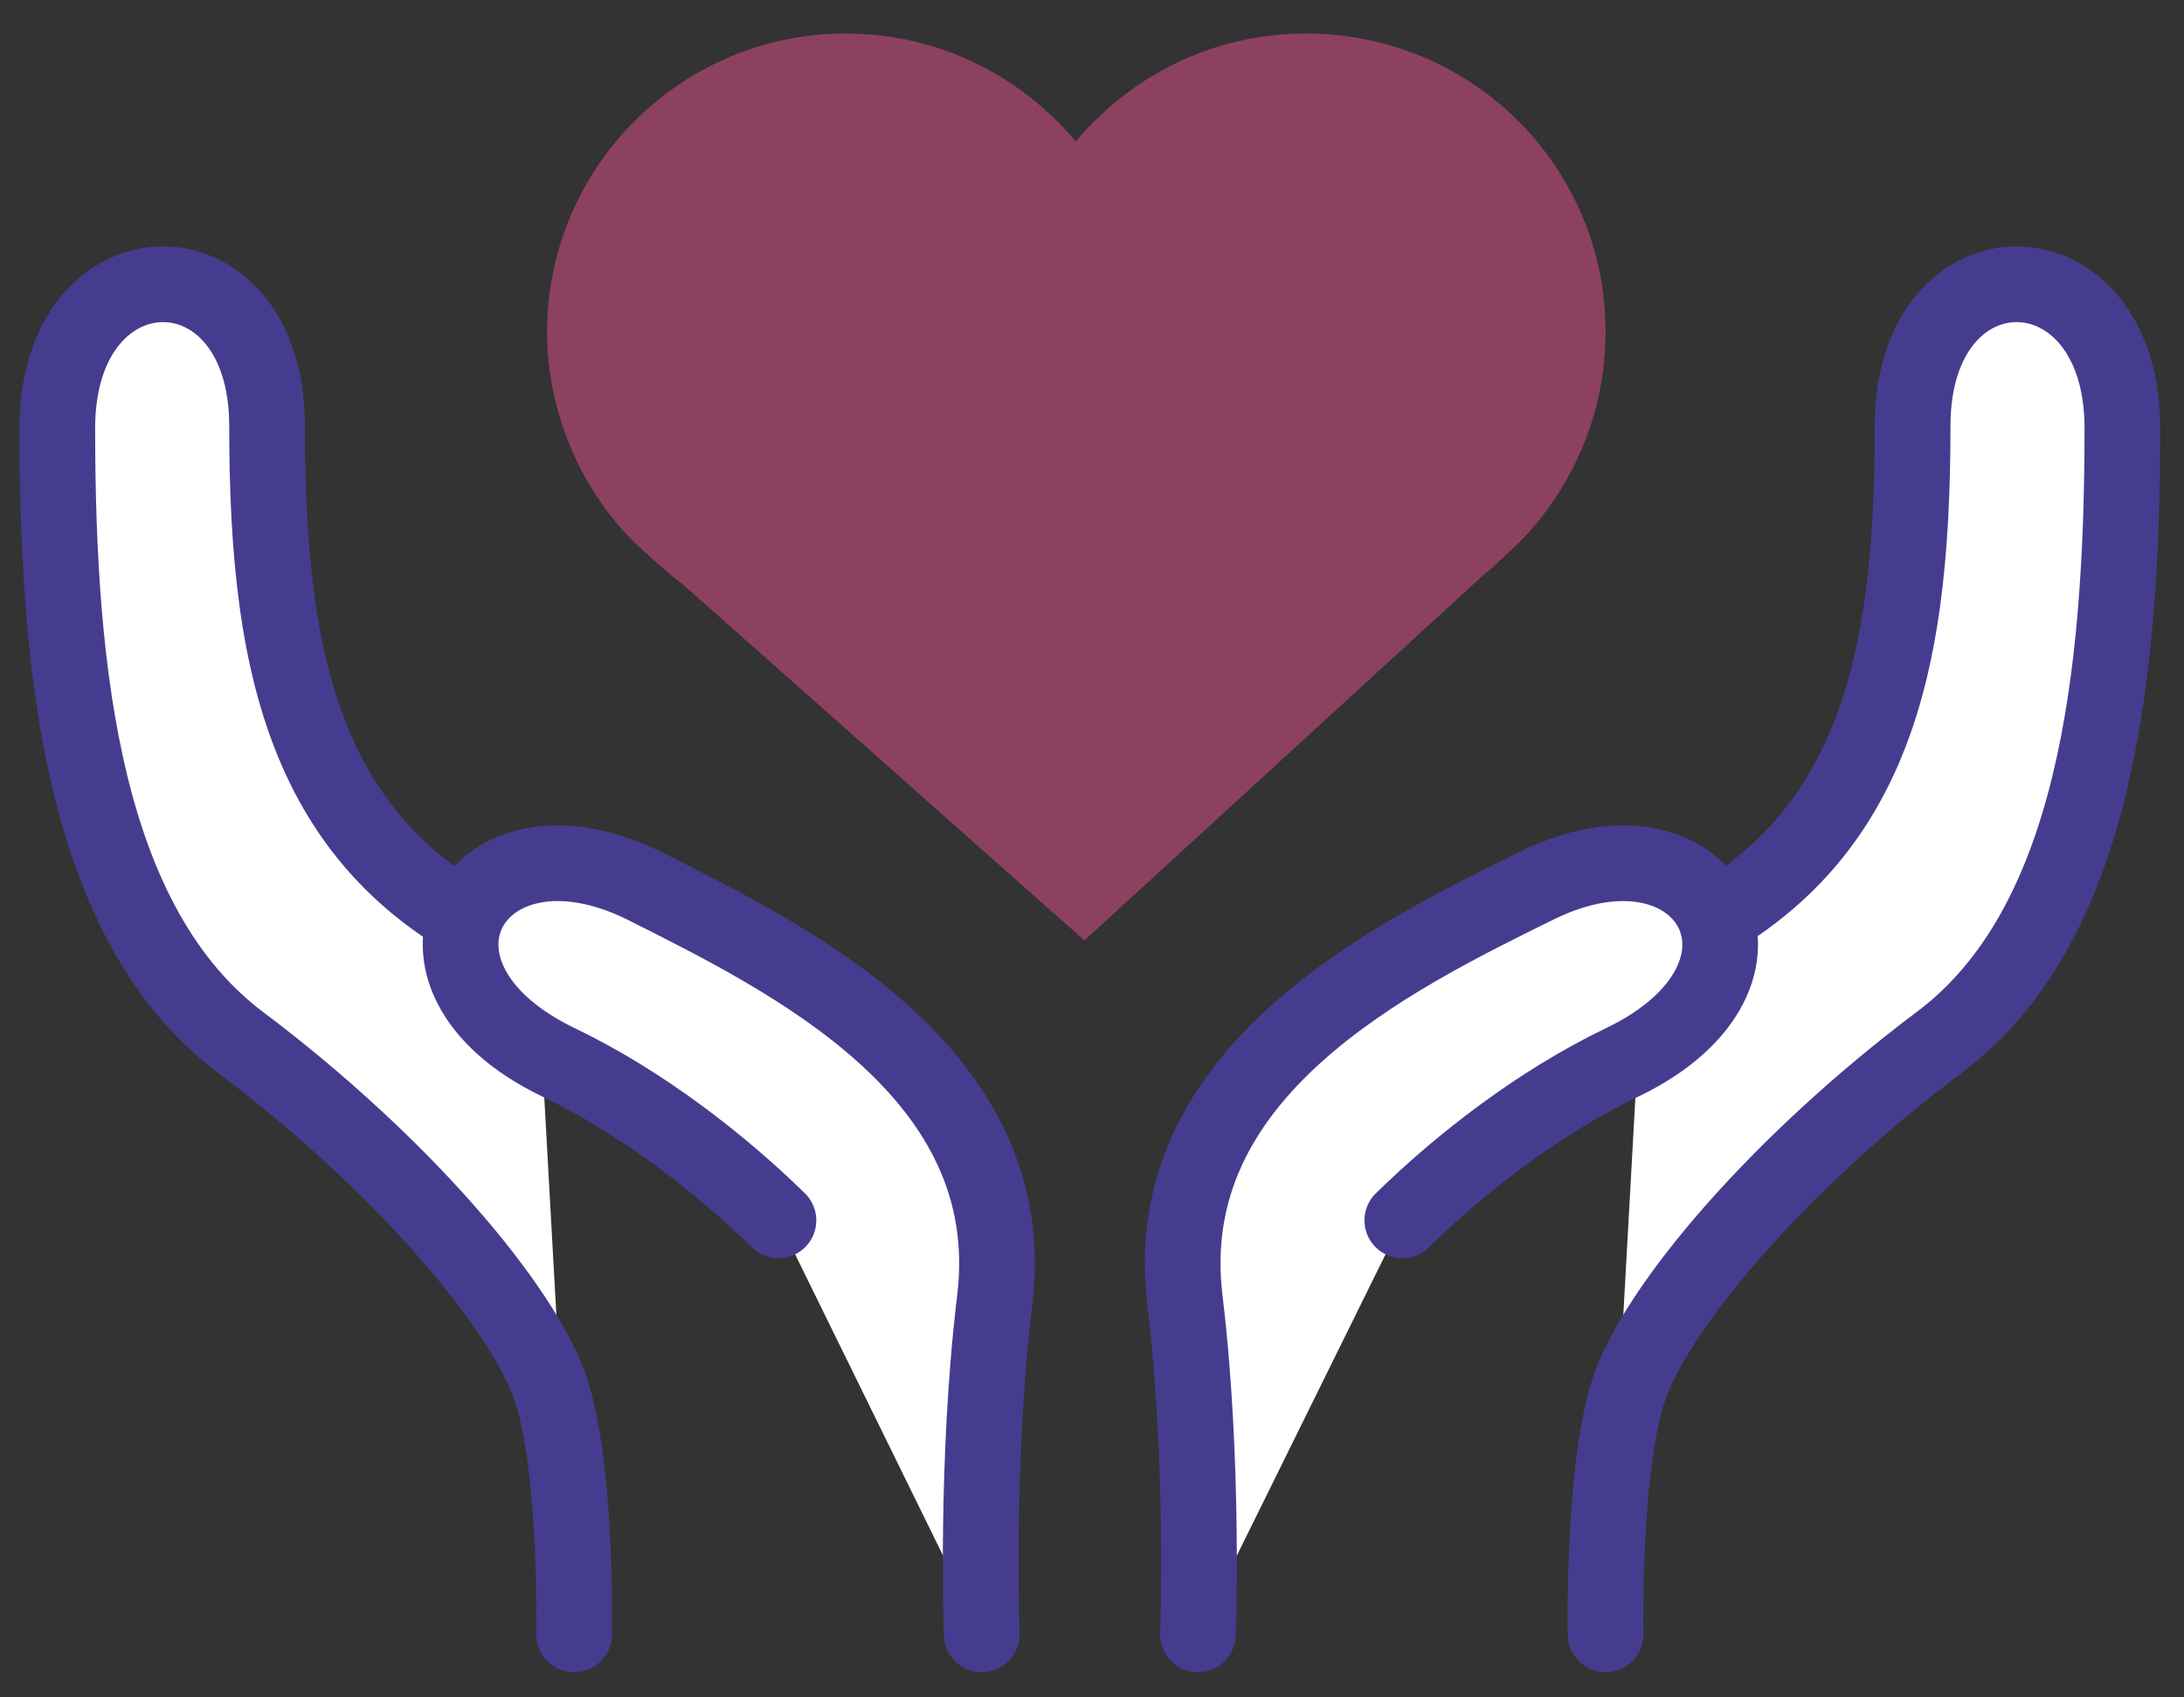
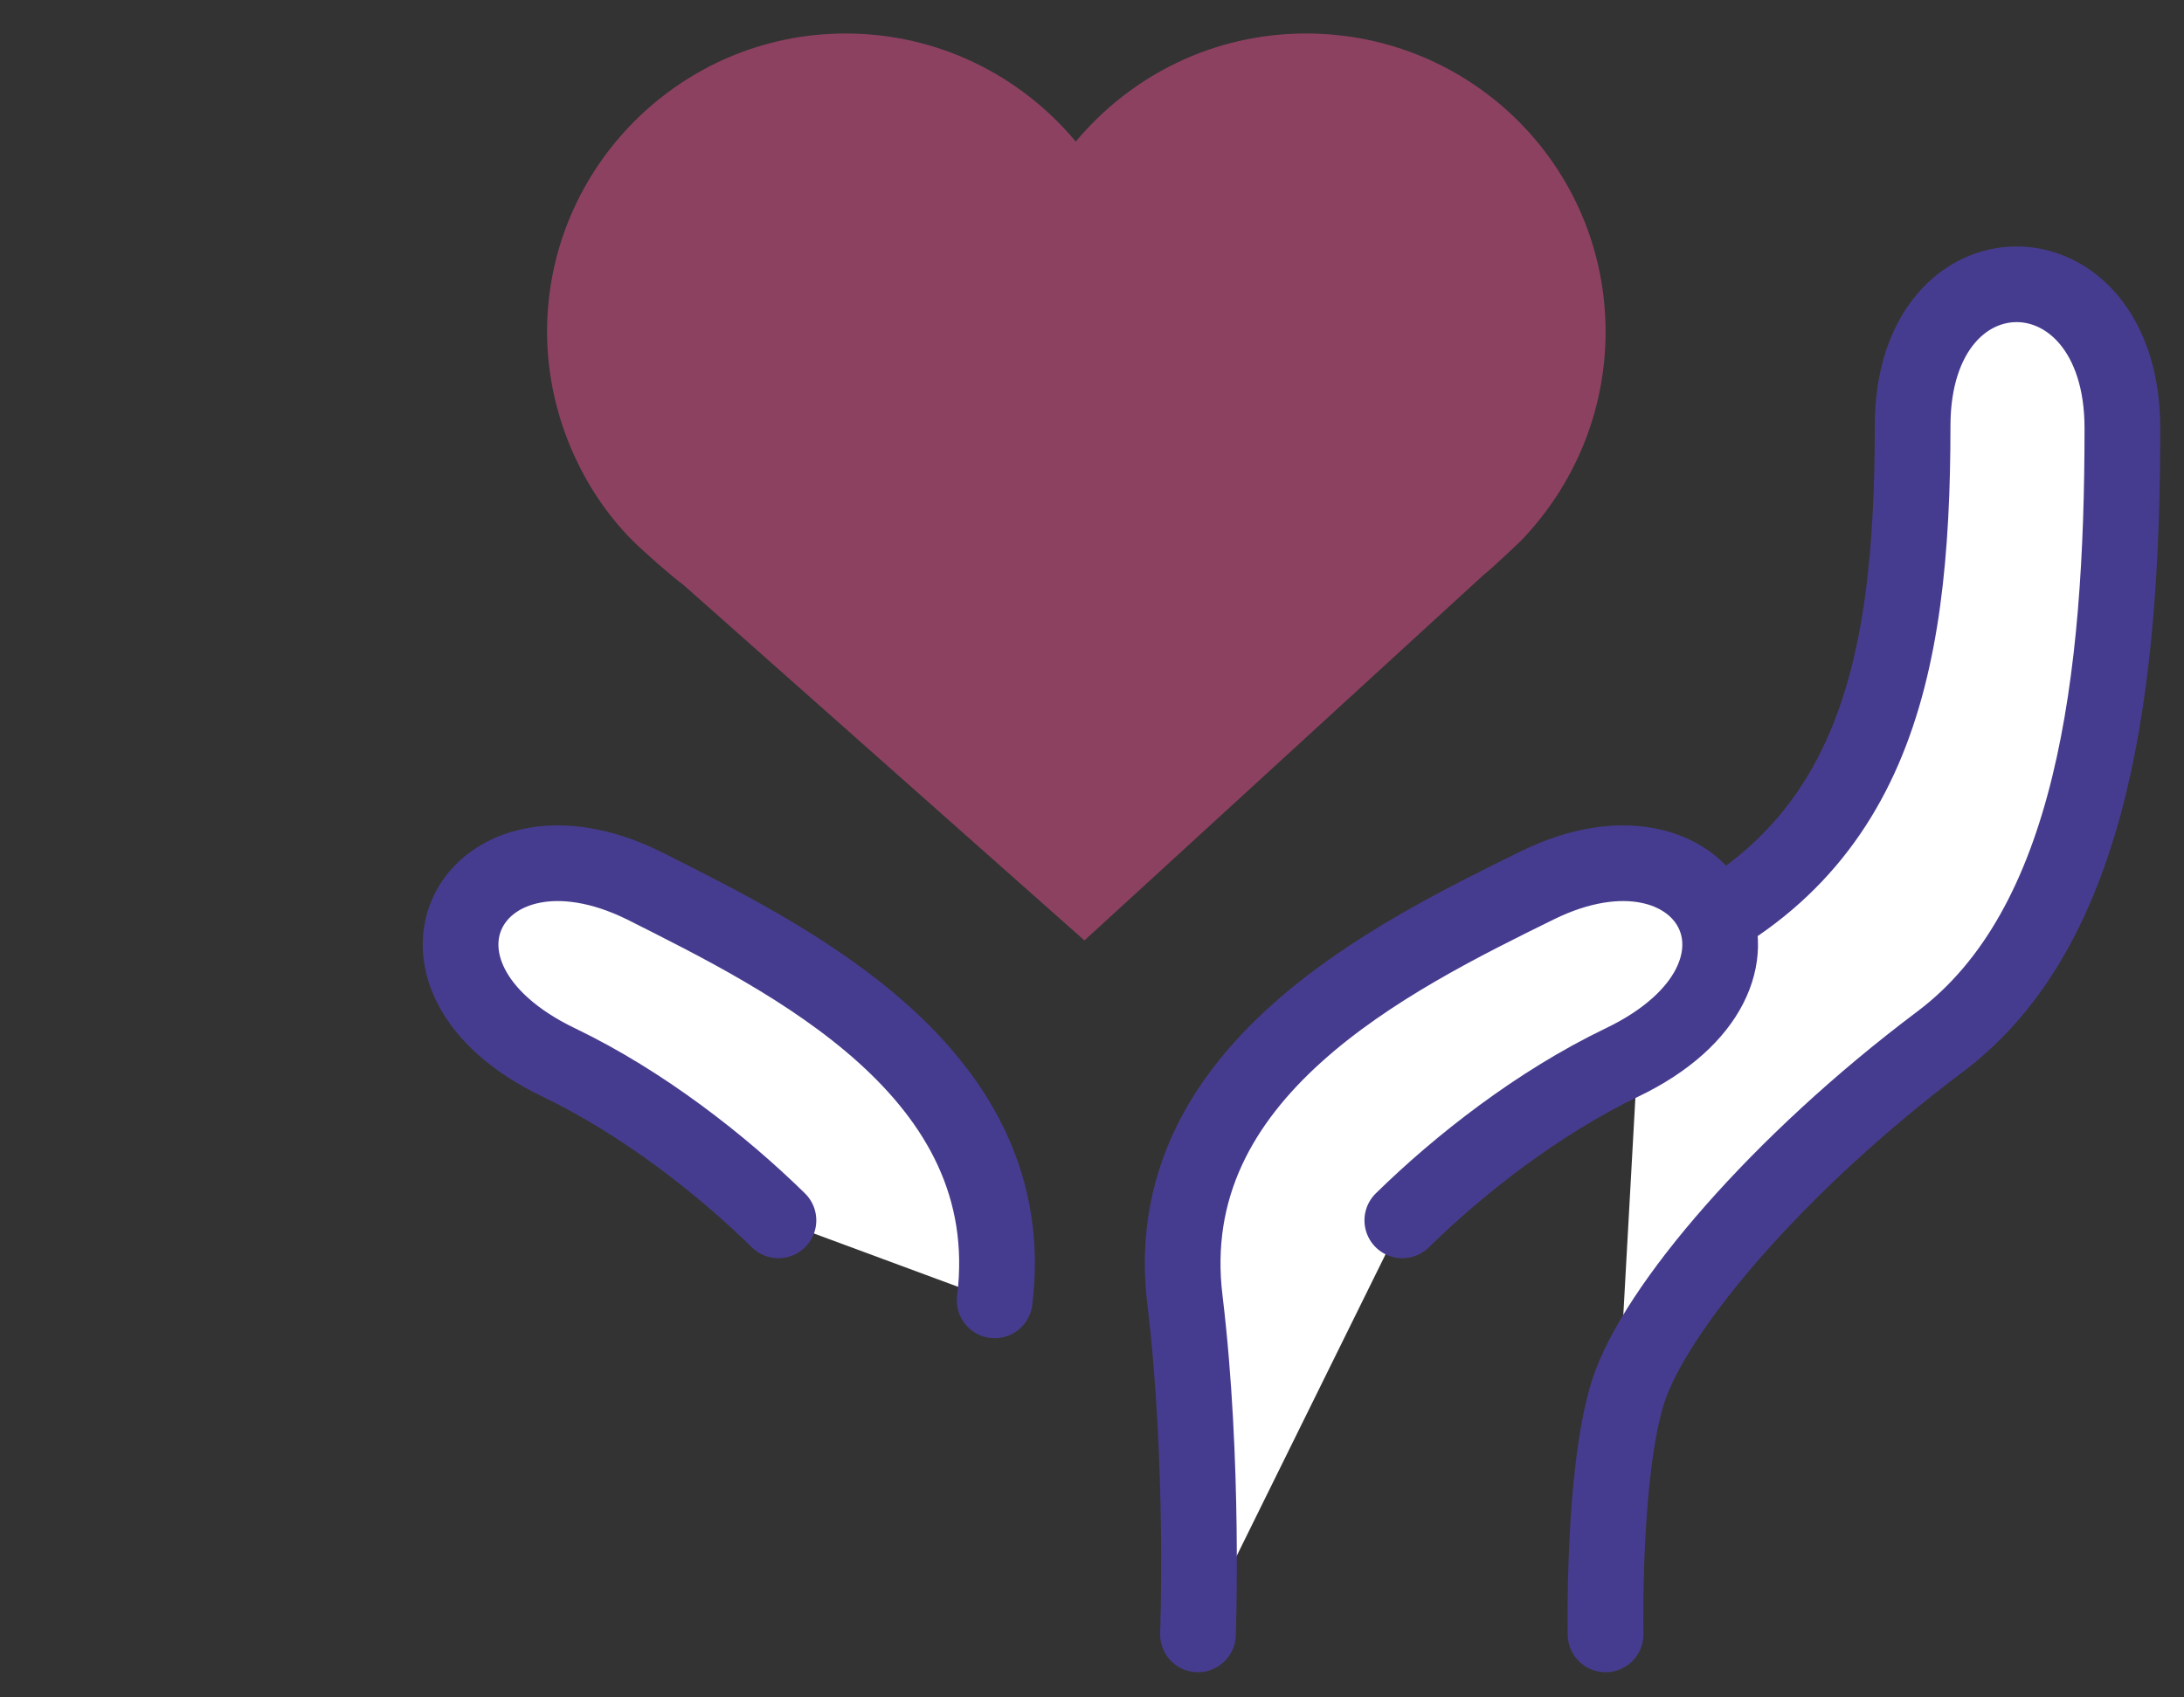
<svg xmlns="http://www.w3.org/2000/svg" version="1.1" id="Layer_1" x="0px" y="0px" viewBox="0 0 202 157" style="enable-background:new 0 0 202 157;" xml:space="preserve">
  <rect x="0" y="0" width="202" height="157" fill="#333333" stroke="none" />
  <style type="text/css">
	.st0{fill:#FFFFFF;stroke:#463C8F;stroke-width:7;stroke-linecap:round;stroke-linejoin:round;stroke-miterlimit:10;}
	.st1{opacity:0.6;fill:#CA4B80;}
</style>
  <g>
    <g>
      <path class="st0" d="M148.5,151.2c0,0-0.3-15,2.1-22.5c2.5-7.7,13.9-21.1,28.8-32.3c14.3-10.7,16.9-33.6,16.9-56.8    c0-17.6-19.4-17.8-19.4-0.2c0,23.1-3.8,40.5-24.9,48.8" />
      <path class="st0" d="M129.7,112.9c5.3-5.2,12.6-10.9,20.3-14.6c16.9-8.1,7.9-24.1-7.8-16.4c-13.6,6.7-35.2,17.3-32.6,38.4    c1.8,14.9,1.2,30.9,1.2,30.9" />
    </g>
    <g>
-       <path class="st0" d="M53.1,151.2c0,0,0.3-15-2.1-22.5c-2.5-7.7-13.9-21.1-28.8-32.3C7.9,85.6,5.3,62.8,5.3,39.6    c0-17.6,19.4-17.8,19.4-0.2c0,23.1,3.8,40.5,24.9,48.8" />
-       <path class="st0" d="M72,112.9c-5.3-5.2-12.6-10.9-20.3-14.6c-16.9-8.1-7.9-24.1,7.8-16.4C73,88.7,94.6,99.2,92,120.3    c-1.8,14.9-1.2,30.9-1.2,30.9" />
+       <path class="st0" d="M72,112.9c-5.3-5.2-12.6-10.9-20.3-14.6c-16.9-8.1-7.9-24.1,7.8-16.4C73,88.7,94.6,99.2,92,120.3    " />
    </g>
    <path class="st1" d="M140.7,50c4.8-5,7.8-11.8,7.8-19.3c0-15.3-12.4-27.6-27.7-27.6c-8.6,0-16.2,3.9-21.3,10   c-5.1-6.1-12.7-10-21.3-10C63,3.1,50.6,15.5,50.6,30.7c0,7.5,3.2,14.6,7.9,19.3c1,1,3.6,3.3,4.7,4.1L100.3,87l36.9-33.8   C138.1,52.5,140.7,50,140.7,50L140.7,50z" />
  </g>
</svg>